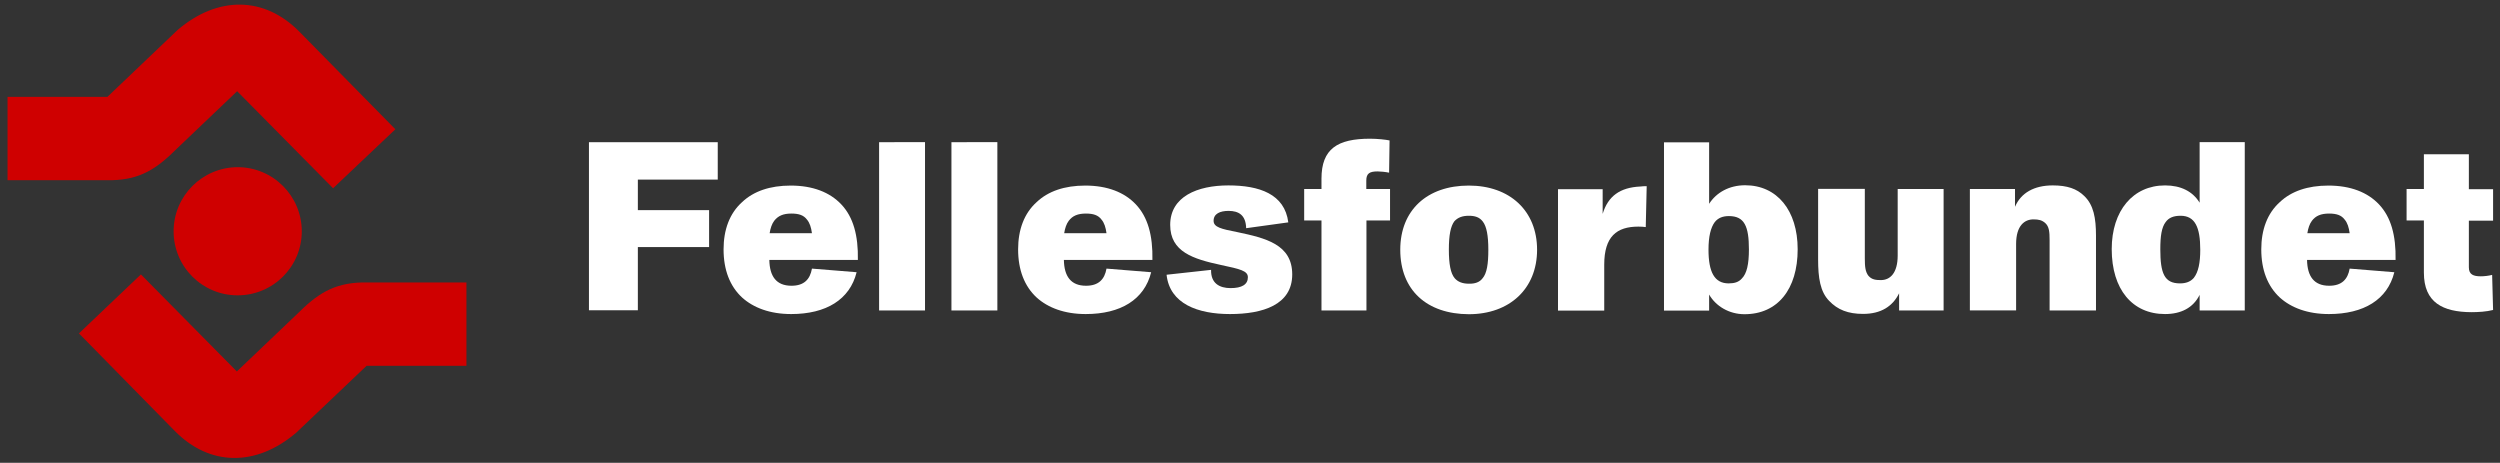
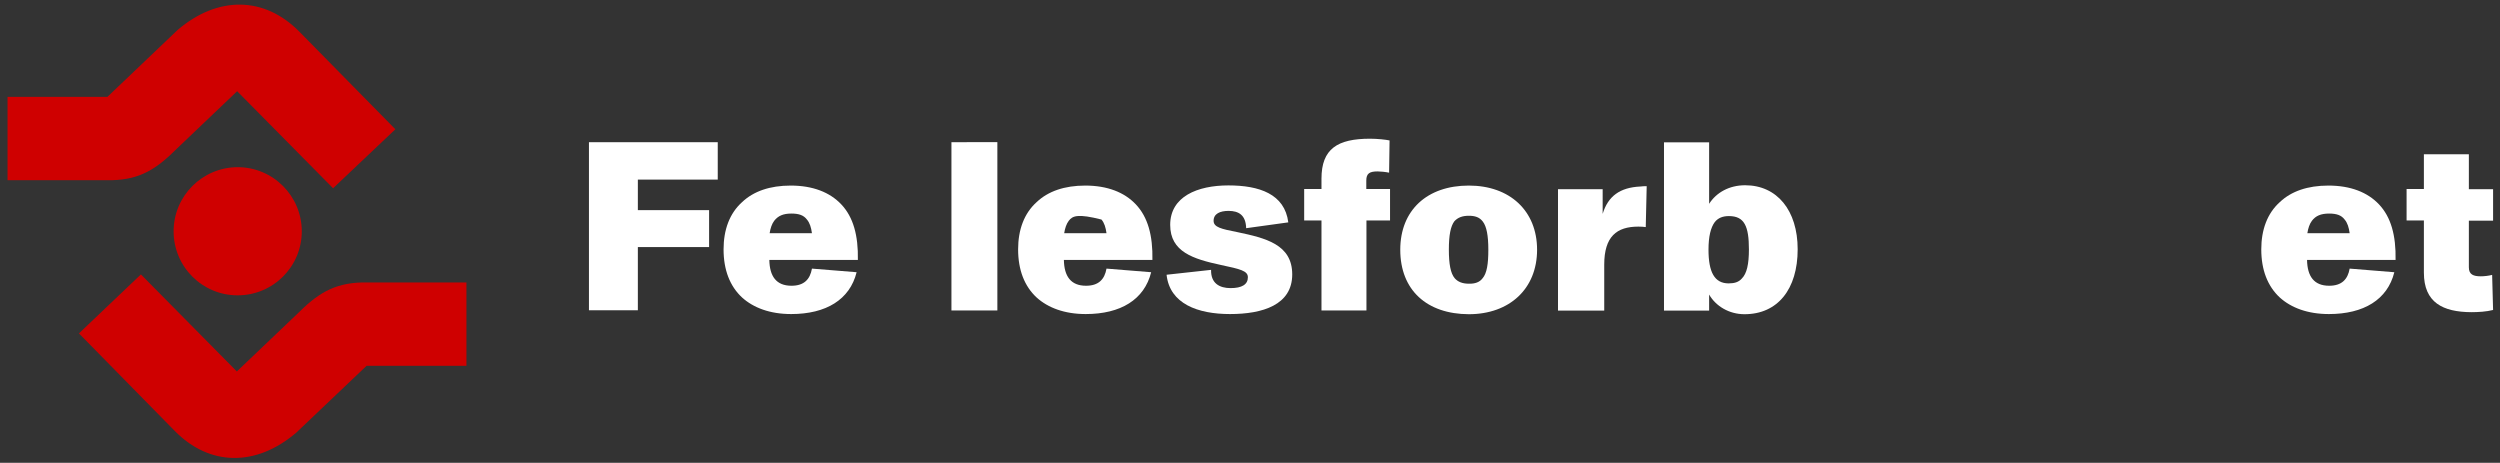
<svg xmlns="http://www.w3.org/2000/svg" version="1.1" id="Logo" x="0px" y="0px" viewBox="0 0 1589.7 294.3" style="enable-background:new 0 0 1589.7 294.3;" xml:space="preserve">
  <rect x="0" y="0" width="1589.7" height="294.3" fill="#333333" stroke="none" />
  <style type="text/css">
	.st0{fill:#CF0000;}
	.st1{fill:#FFFFFF;}
</style>
  <g>
    <path class="st0" d="M110.4,147.1c0,22.5,18.2,40.7,40.7,40.7c22.5,0,40.8-18.2,40.8-40.7c0-22.5-18.3-40.8-40.8-40.8   C128.6,106.4,110.4,124.6,110.4,147.1z" />
    <path class="st0" d="M190.4,20.2C168.2-2.4,138.6-2.8,113,19L68.3,61.6H4.8v53h66.1c18.5-0.4,28.9-7.4,41.8-20.3L150.8,58l61,61.7   l39.6-37.5L190.4,20.2z" />
    <path class="st0" d="M111.1,274c22.2,22.6,51.8,22.9,77.3,1.1l44.7-42.5h63.5v-53h-66.1c-18.5,0.4-28.9,7.4-41.8,20.3l-38.1,36.3   l-61-61.7L50.2,212L111.1,274z" />
  </g>
  <g>
    <path class="st1" d="M374.5,197.4v-107h81.9v23.8h-50.8v19.4h45.3v23.5h-45.3v40.2H374.5z" />
    <path class="st1" d="M545.5,165.3h-56.3c0.2,10.4,4.4,16.4,14.1,16.4c7.9,0,11.8-4,13-10.9l28.4,2.3c-4.3,17.4-19.4,26.6-41.6,26.6   c-13.5,0-24-4-31.2-10.5c-7.8-7.2-11.8-17.6-11.8-30.6c0-12.5,3.8-22.9,11.8-30.1c7.3-6.9,17.7-10.5,30.9-10.5   c14.1,0,24.9,4.3,32.1,11.9C542.6,138,545.8,149.7,545.5,165.3z M492.3,140.4c-1.5,2-2.4,4.7-2.9,7.9h26.9   c-0.5-3.7-1.4-6.6-3.2-8.7c-2.1-2.8-5.2-3.8-9.9-3.8C498.1,135.8,494.8,137.2,492.3,140.4z" />
-     <path class="st1" d="M588.2,90.4v107H559v-107H588.2z" />
    <path class="st1" d="M634.2,90.4v107H605v-107H634.2z" />
-     <path class="st1" d="M732.8,165.3h-56.3c0.2,10.4,4.4,16.4,14.1,16.4c7.9,0,11.8-4,13-10.9l28.4,2.3c-4.3,17.4-19.4,26.6-41.6,26.6   c-13.5,0-24-4-31.2-10.5c-7.8-7.2-11.8-17.6-11.8-30.6c0-12.5,3.8-22.9,11.8-30.1c7.3-6.9,17.7-10.5,30.9-10.5   c14.1,0,24.9,4.3,32.1,11.9C729.9,138,733.1,149.7,732.8,165.3z M679.6,140.4c-1.5,2-2.4,4.7-2.9,7.9h26.9   c-0.5-3.7-1.4-6.6-3.2-8.7c-2.1-2.8-5.2-3.8-9.9-3.8C685.4,135.8,682,137.2,679.6,140.4z" />
+     <path class="st1" d="M732.8,165.3h-56.3c0.2,10.4,4.4,16.4,14.1,16.4c7.9,0,11.8-4,13-10.9l28.4,2.3c-4.3,17.4-19.4,26.6-41.6,26.6   c-13.5,0-24-4-31.2-10.5c-7.8-7.2-11.8-17.6-11.8-30.6c0-12.5,3.8-22.9,11.8-30.1c7.3-6.9,17.7-10.5,30.9-10.5   c14.1,0,24.9,4.3,32.1,11.9C729.9,138,733.1,149.7,732.8,165.3z M679.6,140.4c-1.5,2-2.4,4.7-2.9,7.9h26.9   c-0.5-3.7-1.4-6.6-3.2-8.7C685.4,135.8,682,137.2,679.6,140.4z" />
    <path class="st1" d="M741.8,174.7l28.3-3.1c-0.2,8.6,5.4,11.6,12.4,11.6c7.2,0,11-2.3,11-6.9c0-4.1-4.9-5.2-17.1-7.8   c-17.6-3.8-32.3-8.3-32.3-25.5c0-18,17.3-25.1,37-25.1c19.6,0,35.8,5.4,38.1,23.5l-26.8,3.7c-0.2-8.3-4.7-11-11.2-11   c-5.4,0-9.5,1.8-9.5,6.3c0,4.1,4.9,5.2,15.1,7.2c18,3.8,34.9,7.8,34.9,26.9c0,19.4-18.8,25.2-39.6,25.2   C761.7,199.7,743.8,193.2,741.8,174.7z" />
    <path class="st1" d="M840.3,197.4v-57.2h-11v-20h11v-6.6c0-19,10.2-25.4,30.9-25.4c4.6,0,10.1,0.6,12.4,1.1l-0.3,20.5   c-2.4-0.5-5.5-0.8-7.3-0.8c-5,0-7.2,1.2-7.2,5.8v5.4h15.1v20h-15v57.2H840.3z" />
    <path class="st1" d="M890.4,158.8c0-25.2,17.1-40.8,43.6-40.8c26.1,0,43.4,16.1,43.4,40.8c0,24.9-17.6,41-43.4,41   C907.4,199.7,890.4,184.6,890.4,158.8z M942.7,177c2.8-3.2,3.7-9.2,3.7-18.2c0-9-1.1-14.8-3.5-17.9c-2.1-2.8-5-3.7-8.9-3.7   c-4.1,0-7,1.1-9.2,3.5c-2.4,3.2-3.5,8.9-3.5,18c0,9.2,1.1,15.1,3.7,18.2c2,2.3,4.9,3.5,9,3.5C938,180.5,940.9,179.4,942.7,177z" />
    <path class="st1" d="M1047.1,118.4l-0.6,26c-1.2-0.2-2.9-0.3-4.7-0.3c-13.8,0-21.7,6.3-21.7,24.2v29.2h-29.4v-77.2h28.4V136   c3.4-11.2,10.9-16.8,24-17.4C1044,118.4,1045.9,118.4,1047.1,118.4z" />
    <path class="st1" d="M1143.1,158.5c0,25.4-12.7,41.3-33.8,41.3c-9.9,0-18.3-5.2-22.5-12.5v10.2h-28.7v-107h28.7v39.1   c4.6-7.2,12.8-11.8,22.9-11.8C1130,117.8,1143.1,133.8,1143.1,158.5z M1112.1,158.6c0-14.8-2.9-21.2-12.7-21.2c-4,0-6.9,1.2-9,3.8   c-2.6,3.5-4,9.2-4,17.6c0,14.2,3.8,21.4,12.8,21.4c3.7,0,6.4-0.8,8.4-3.1C1110.8,173.9,1112.1,167.9,1112.1,158.6z" />
-     <path class="st1" d="M1206.7,120.2h29.2v77.2h-28.3v-10.9c-4.1,8.3-11.5,13.1-22.9,13.1c-9.5,0-16.2-2.6-21.6-8.3   c-5.7-5.8-7-14.8-7-26.3v-44.9h29.7v44.2c0,5.2,0.3,8.6,2.4,11.2c2.1,2.3,4.6,2.6,7.8,2.6c5.8,0,10.7-4.3,10.7-15.7V120.2z" />
-     <path class="st1" d="M1332.8,149.9v47.5h-29.5v-44.6c0-5.5-0.3-8.7-2.8-11c-2.1-1.8-4.1-2.3-7.5-2.3c-5.4,0-11,3.7-11,15.7v42.2   h-29.4v-77.2h28.7v11.3c3.8-8.9,12.2-13.6,24-13.6c9.2,0,15.3,2.1,20,6.7C1331.3,130.3,1332.8,138.7,1332.8,149.9z" />
-     <path class="st1" d="M1398.7,90.4h28.7v107h-28.7v-9.9c-4.1,8.3-11.9,12.2-22,12.2c-20.8,0-33.9-15.7-33.9-41.3   c0-24.5,13.6-40.5,33.9-40.5c10.1,0,17.6,3.8,22,11V90.4z M1395,176.7c2.9-3.7,4.1-9.6,4.1-17.9c0-14.4-3.4-21.6-12.5-21.6   c-4.4,0-7.5,1.2-9.5,4c-2.6,3.4-3.4,9-3.4,17.3c0,15.4,2.6,21.7,12.5,21.7C1390.1,180.2,1392.9,179.1,1395,176.7z" />
    <path class="st1" d="M1523.3,165.3H1467c0.2,10.4,4.4,16.4,14.1,16.4c7.9,0,11.8-4,13-10.9l28.4,2.3c-4.3,17.4-19.4,26.6-41.6,26.6   c-13.5,0-24-4-31.2-10.5c-7.8-7.2-11.8-17.6-11.8-30.6c0-12.5,3.8-22.9,11.8-30.1c7.3-6.9,17.7-10.5,30.9-10.5   c14.1,0,24.9,4.3,32.1,11.9C1520.4,138,1523.6,149.7,1523.3,165.3z M1470.1,140.4c-1.5,2-2.4,4.7-2.9,7.9h26.9   c-0.5-3.7-1.4-6.6-3.2-8.7c-2.1-2.8-5.2-3.8-9.9-3.8C1475.9,135.8,1472.5,137.2,1470.1,140.4z" />
    <path class="st1" d="M1541.3,173.4v-33.2h-11v-20h11V98.1h28.6v22.2h15.4v20h-15.4v29.7c0,4.6,2.9,5.7,7.6,5.7   c2.1,0,4.9-0.3,7.2-0.9l0.6,22.3c-4.1,1.1-9.5,1.4-13.9,1.4C1553.4,198.4,1541.3,192.4,1541.3,173.4z" />
  </g>
</svg>